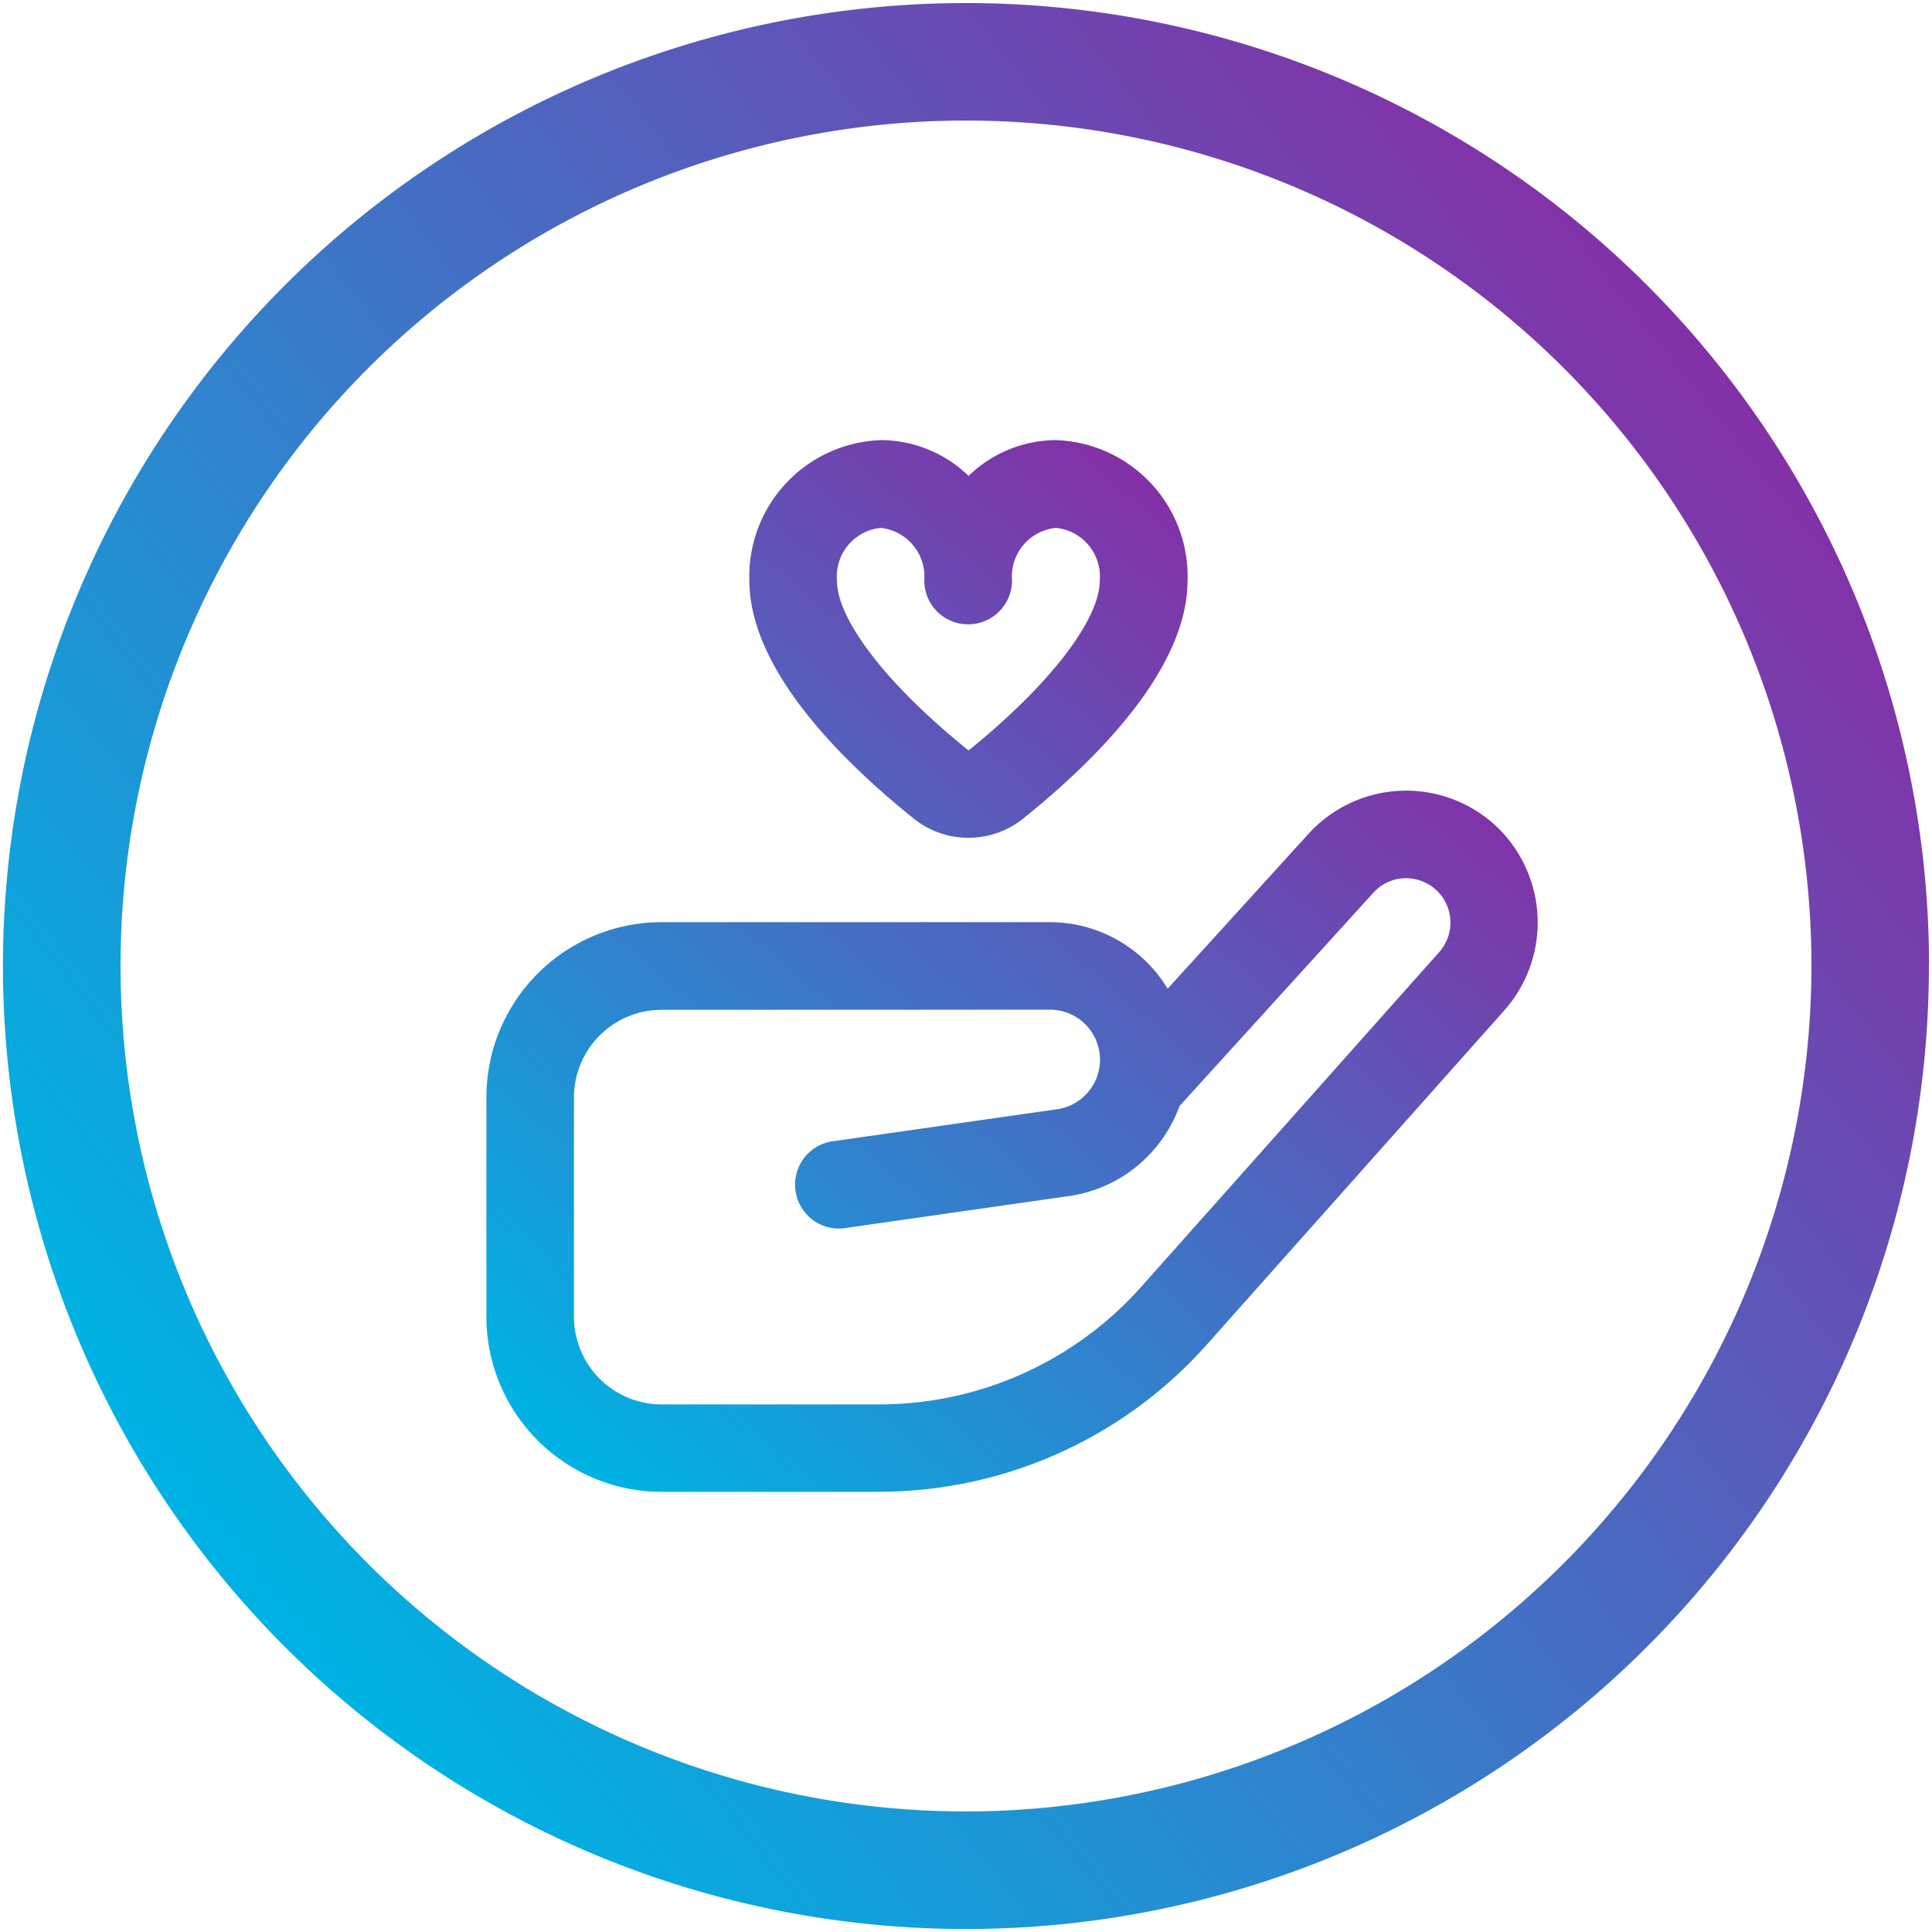
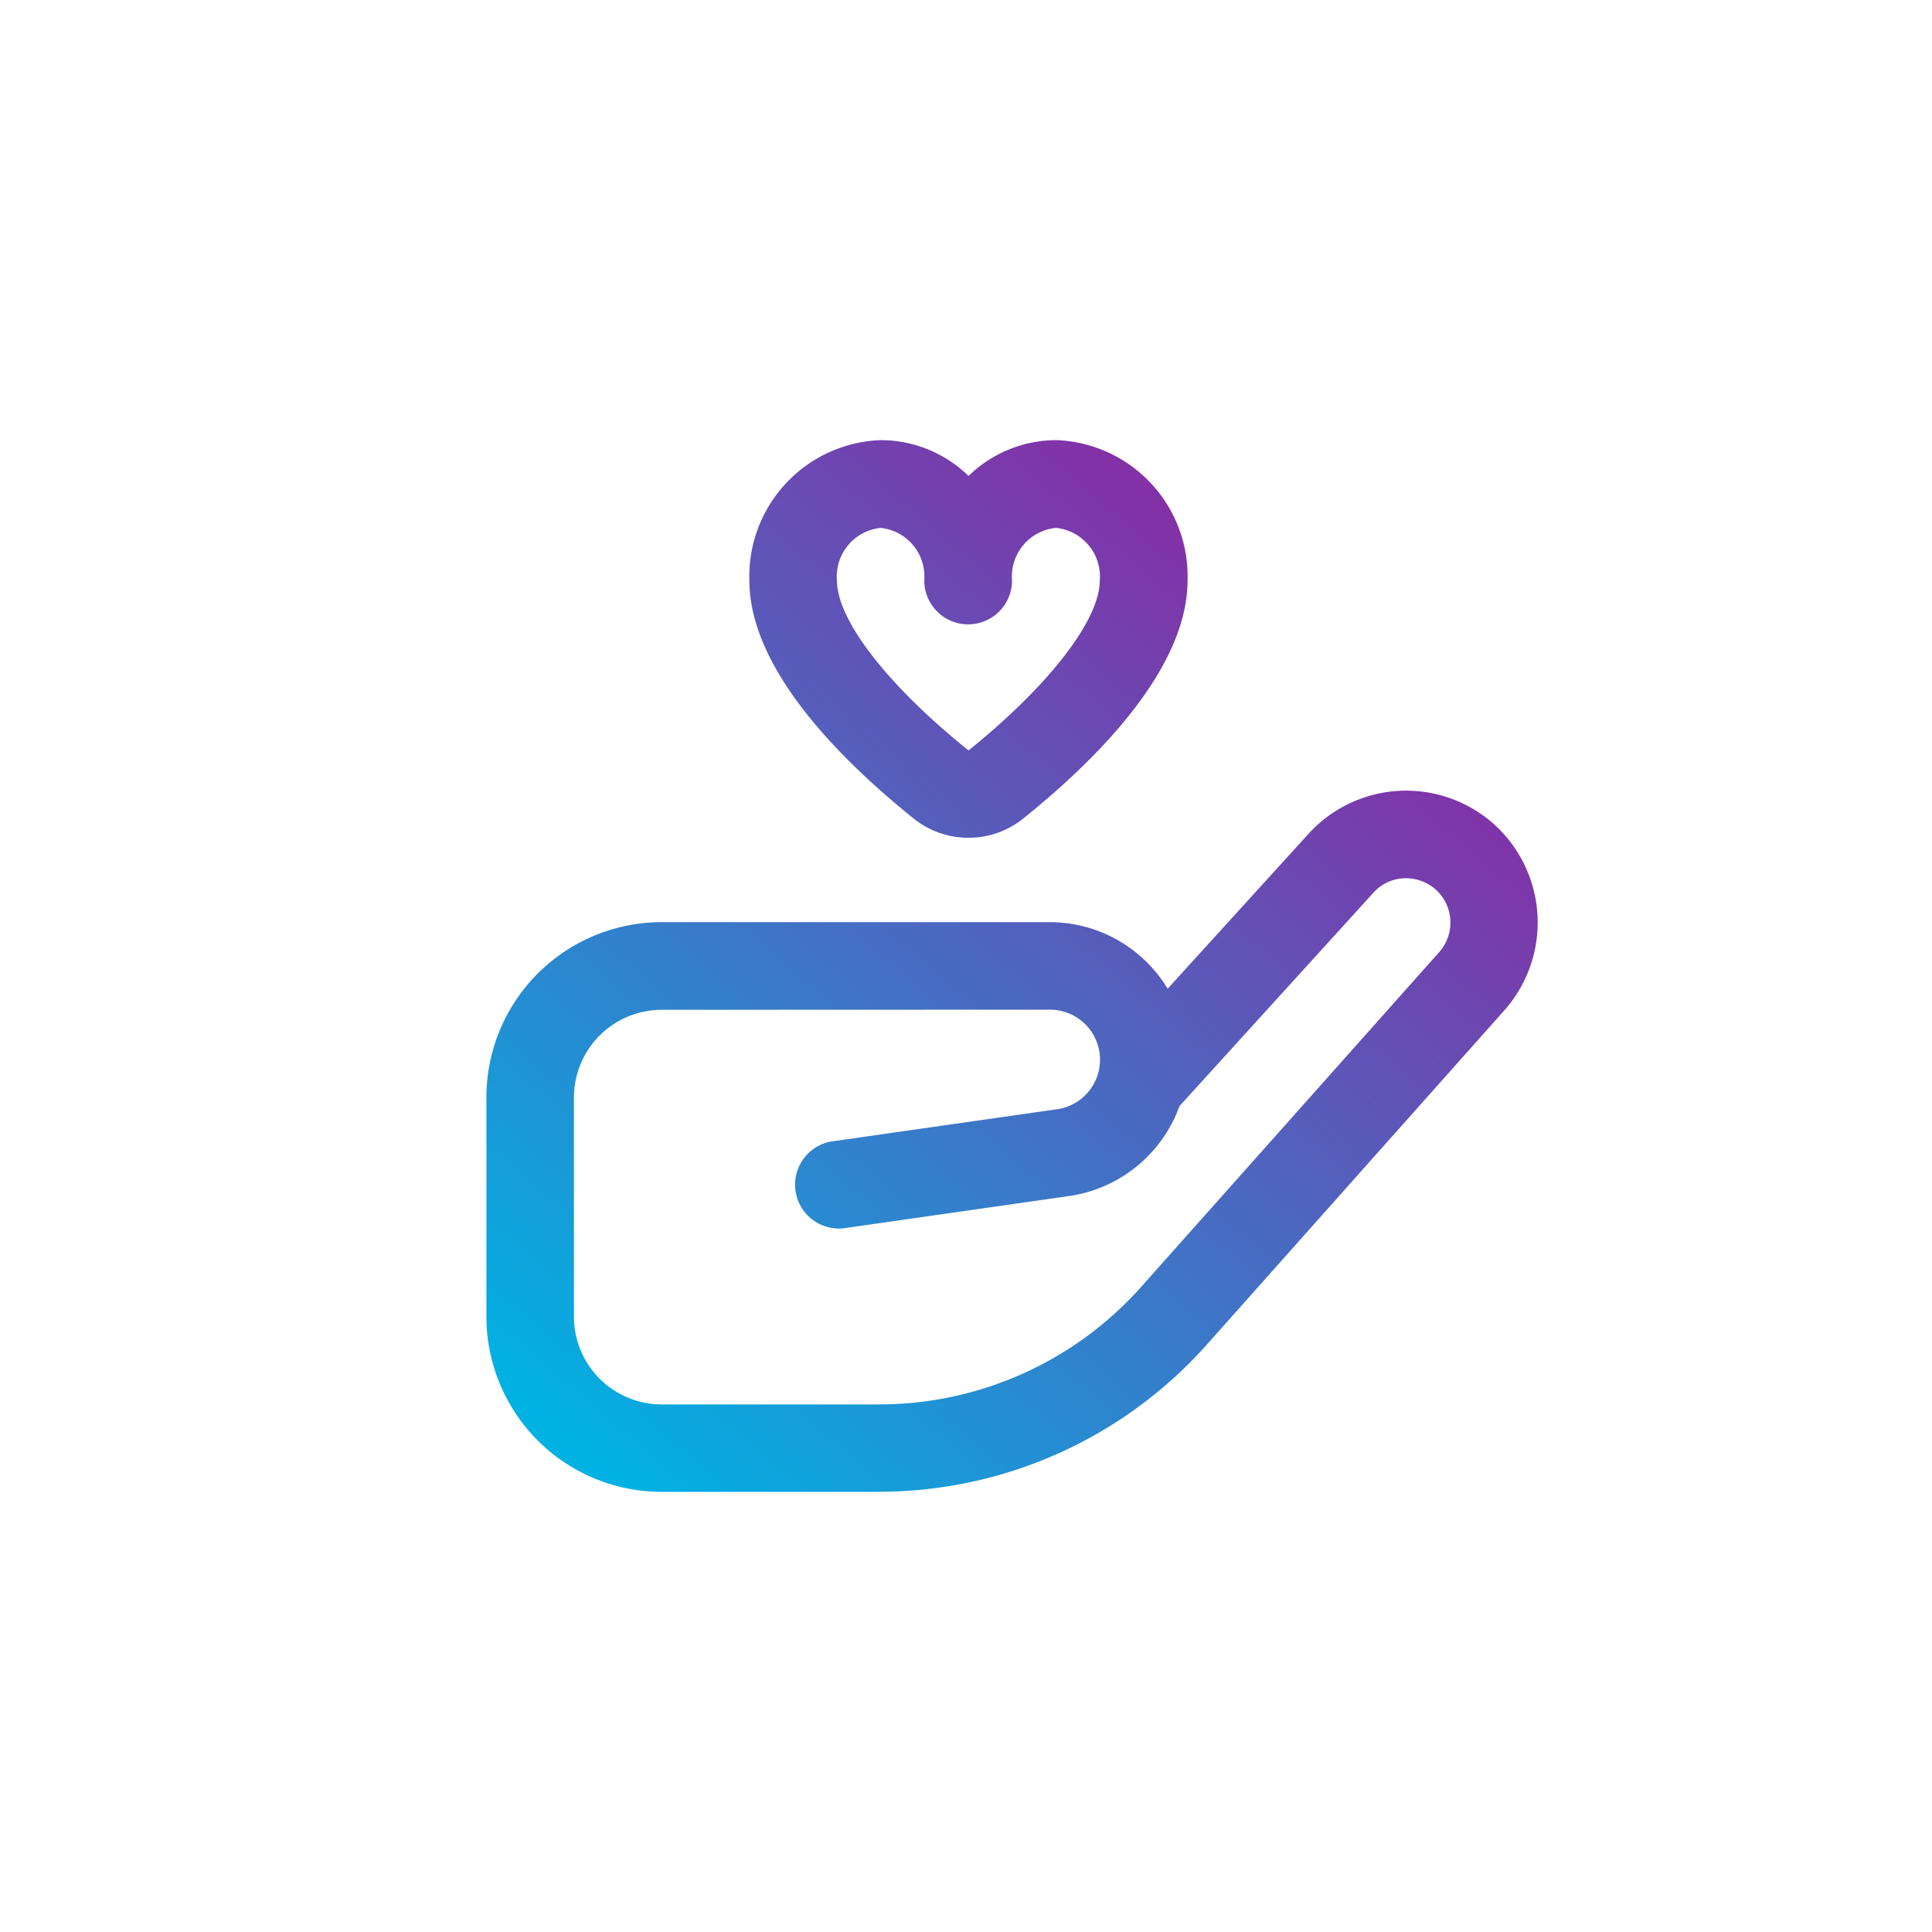
<svg xmlns="http://www.w3.org/2000/svg" xmlns:xlink="http://www.w3.org/1999/xlink" width="83.662" height="83.662" viewBox="0 0 83.662 83.662">
  <defs>
    <linearGradient id="linear-gradient" x1="0.892" y1="0.207" x2="0.135" y2="0.806" gradientUnits="objectBoundingBox">
      <stop offset="0" stop-color="#8331a7" />
      <stop offset="1" stop-color="#00b2e3" />
    </linearGradient>
    <linearGradient id="linear-gradient-2" x1="0.775" y1="0.179" x2="0.096" y2="0.97" xlink:href="#linear-gradient" />
    <clipPath id="clip-path">
      <rect id="Retângulo_164" data-name="Retângulo 164" width="83.662" height="83.662" fill="url(#linear-gradient)" />
    </clipPath>
    <clipPath id="clip-path-2">
      <rect id="Retângulo_319" data-name="Retângulo 319" width="45.535" height="45.543" fill="url(#linear-gradient-2)" />
    </clipPath>
  </defs>
  <g id="Grupo_579" data-name="Grupo 579" transform="translate(-584 -1422.338)">
    <g id="Grupo_401" data-name="Grupo 401" transform="translate(584 1422.338)">
      <g id="Grupo_399" data-name="Grupo 399" clip-path="url(#clip-path)">
-         <path id="Caminho_715" data-name="Caminho 715" d="M81.351,42.2h2.543A41.7,41.7,0,1,1,42.2.5a41.7,41.7,0,0,1,41.7,41.7H78.808A36.611,36.611,0,1,0,42.2,78.809,36.659,36.659,0,0,0,78.808,42.2Z" transform="translate(-0.366 -0.367)" fill="url(#linear-gradient)" />
-       </g>
+         </g>
    </g>
    <g id="Grupo_572" data-name="Grupo 572" transform="translate(605.063 1441.397)">
      <g id="Grupo_571" data-name="Grupo 571" clip-path="url(#clip-path-2)">
        <path id="Caminho_877" data-name="Caminho 877" d="M17.012,45.543H7.591A7.591,7.591,0,0,1,0,37.953V28.465a7.591,7.591,0,0,1,7.591-7.591H24.4a5.966,5.966,0,0,1,5.1,2.882l6.1-6.708a5.712,5.712,0,0,1,8.069-.383l0,0a5.735,5.735,0,0,1,.412,8.027l-12.9,14.492a19,19,0,0,1-14.175,6.355M7.591,24.669a3.8,3.8,0,0,0-3.8,3.8v9.488a3.8,3.8,0,0,0,3.8,3.8h9.422a15.191,15.191,0,0,0,11.333-5.082L41.258,22.172a1.926,1.926,0,0,0-.137-2.7,1.952,1.952,0,0,0-1.381-.5,1.9,1.9,0,0,0-1.328.624l-8.4,9.243a5.993,5.993,0,0,1-4.774,3.894l-9.794,1.4a1.9,1.9,0,0,1-.539-3.757l9.8-1.4a2.167,2.167,0,0,0-.3-4.313Zm13.284-7.45a3.769,3.769,0,0,1-2.366-.827c-3.249-2.607-7.122-6.524-7.122-10.319A5.9,5.9,0,0,1,17.079,0a5.473,5.473,0,0,1,3.8,1.55A5.472,5.472,0,0,1,24.669,0a5.9,5.9,0,0,1,5.693,6.072c0,3.8-3.873,7.712-7.124,10.321A3.769,3.769,0,0,1,20.874,17.219ZM17.079,3.8a2.116,2.116,0,0,0-1.9,2.277c0,1.708,2.184,4.535,5.7,7.361,3.5-2.826,5.682-5.653,5.682-7.361a2.116,2.116,0,0,0-1.9-2.277,2.116,2.116,0,0,0-1.9,2.277,1.9,1.9,0,0,1-3.8,0,2.116,2.116,0,0,0-1.9-2.277" fill="url(#linear-gradient-2)" />
      </g>
    </g>
  </g>
</svg>